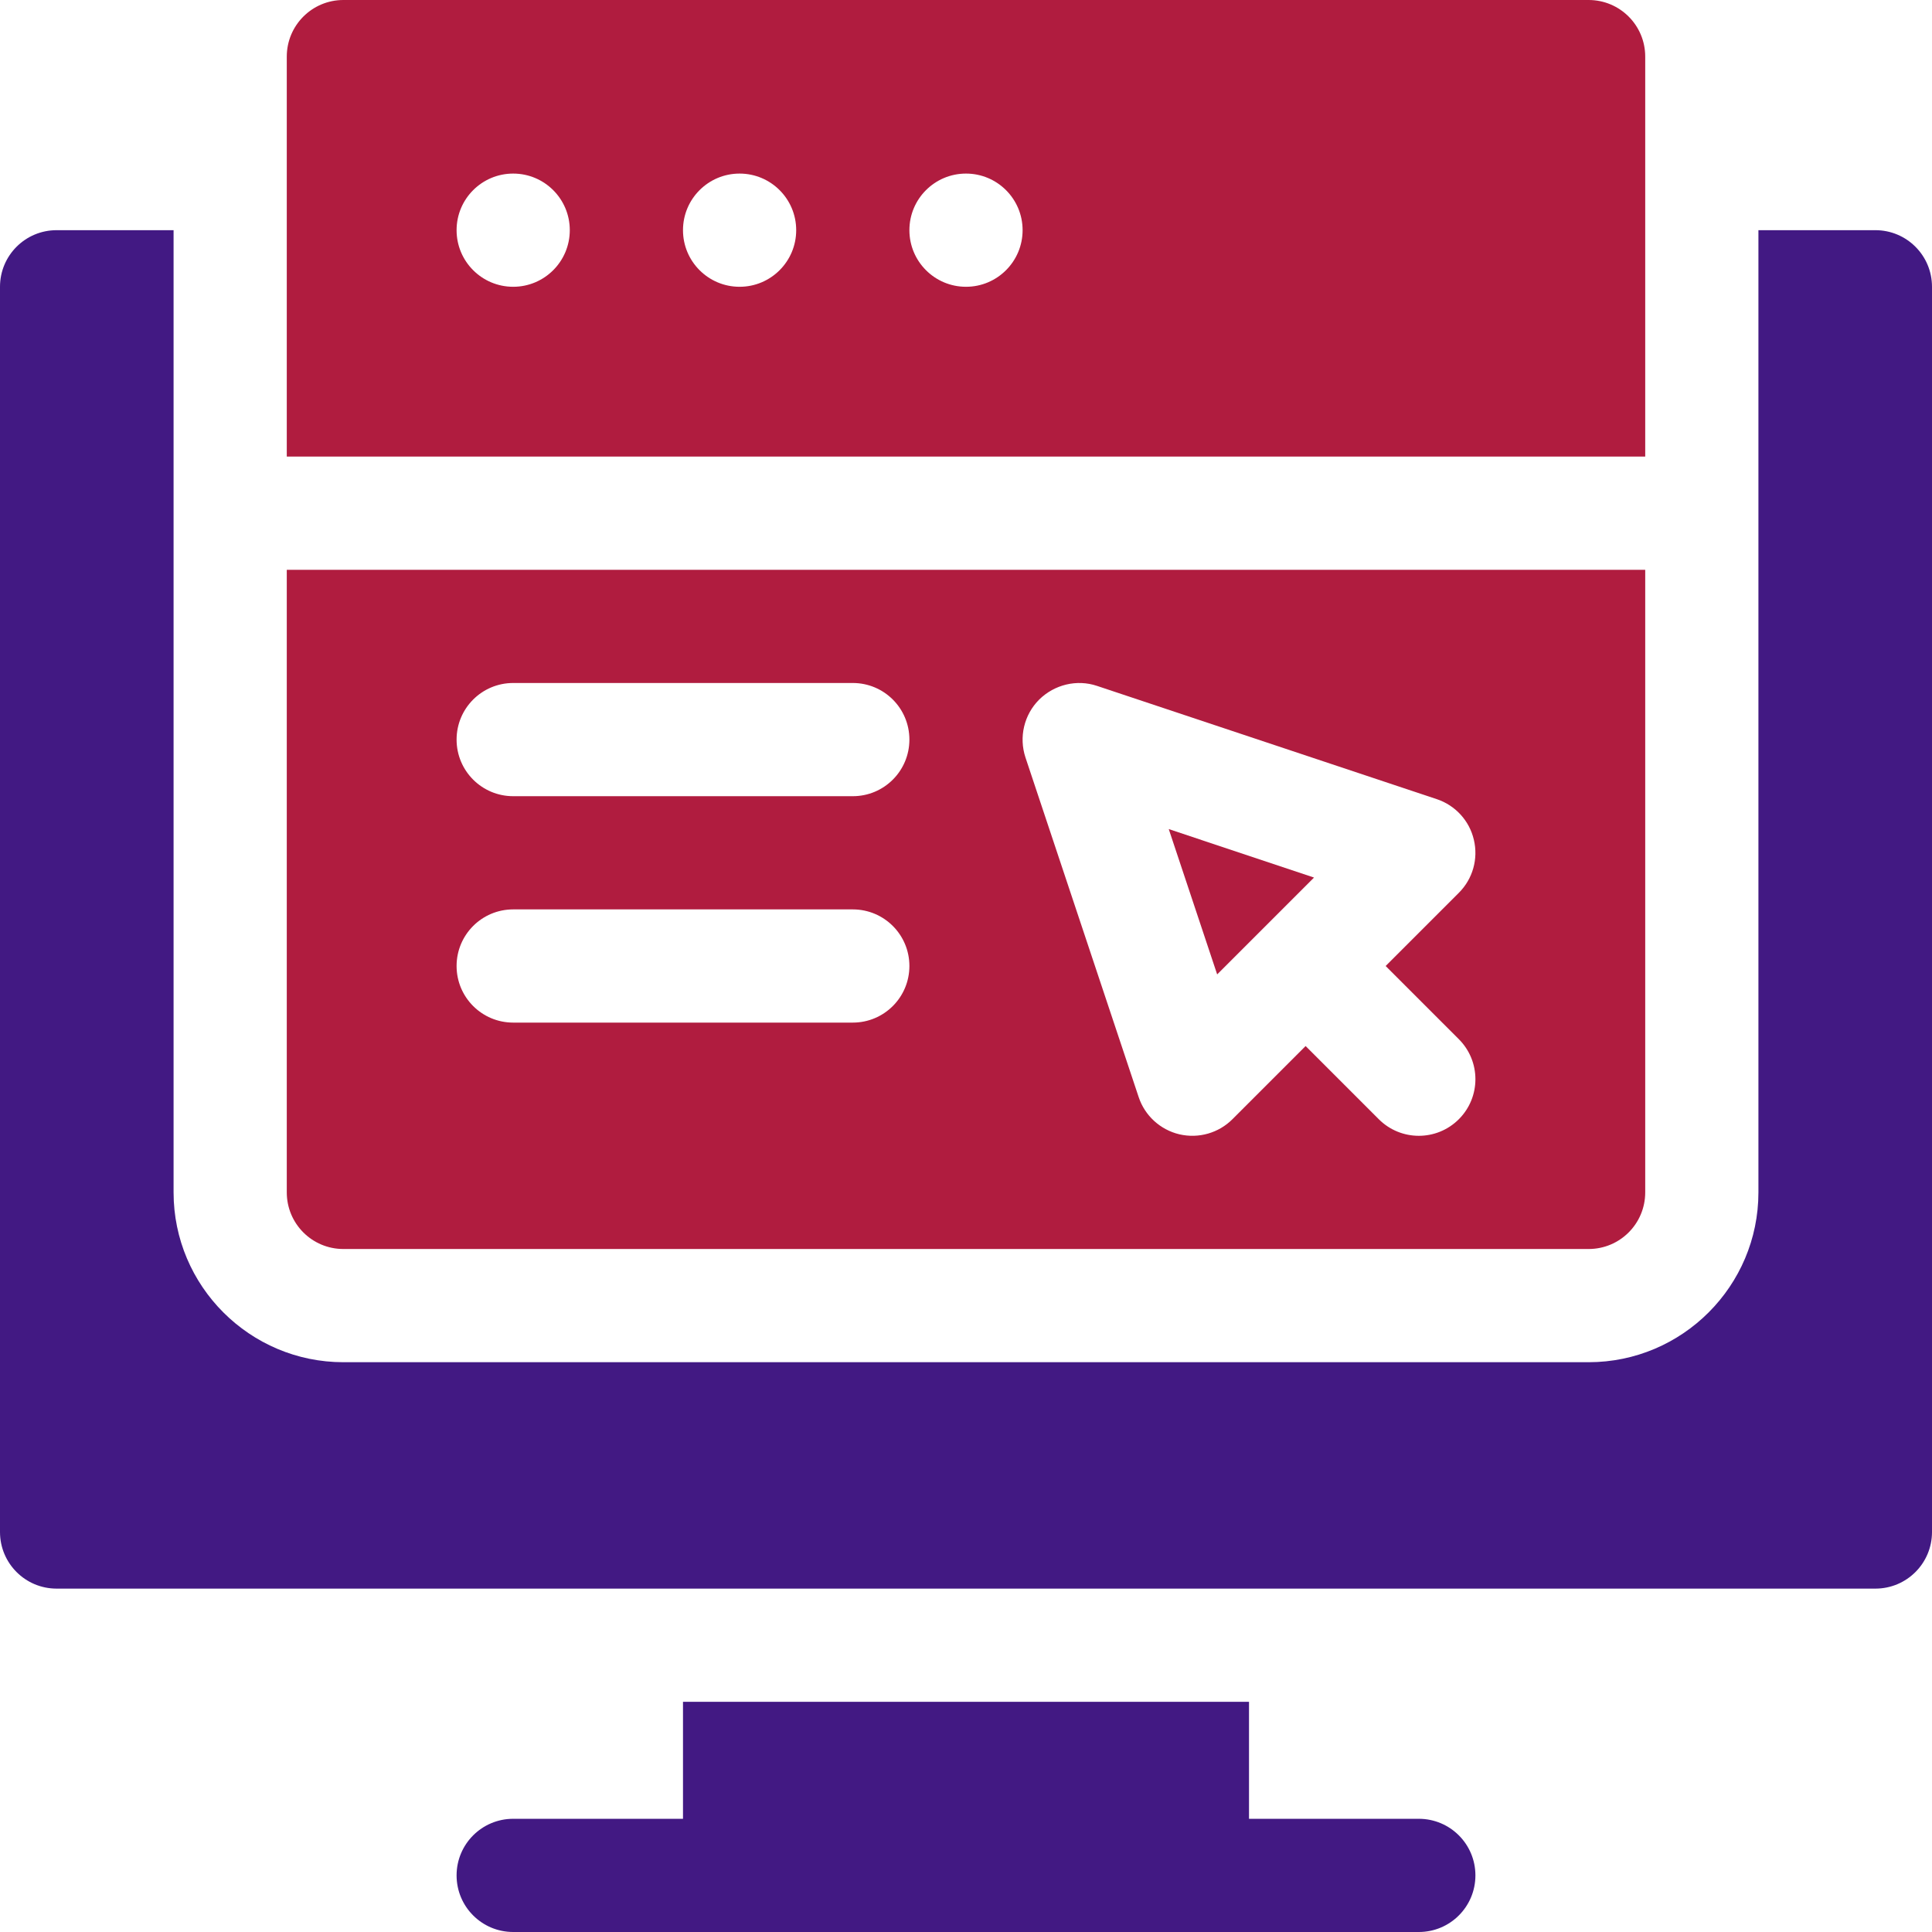
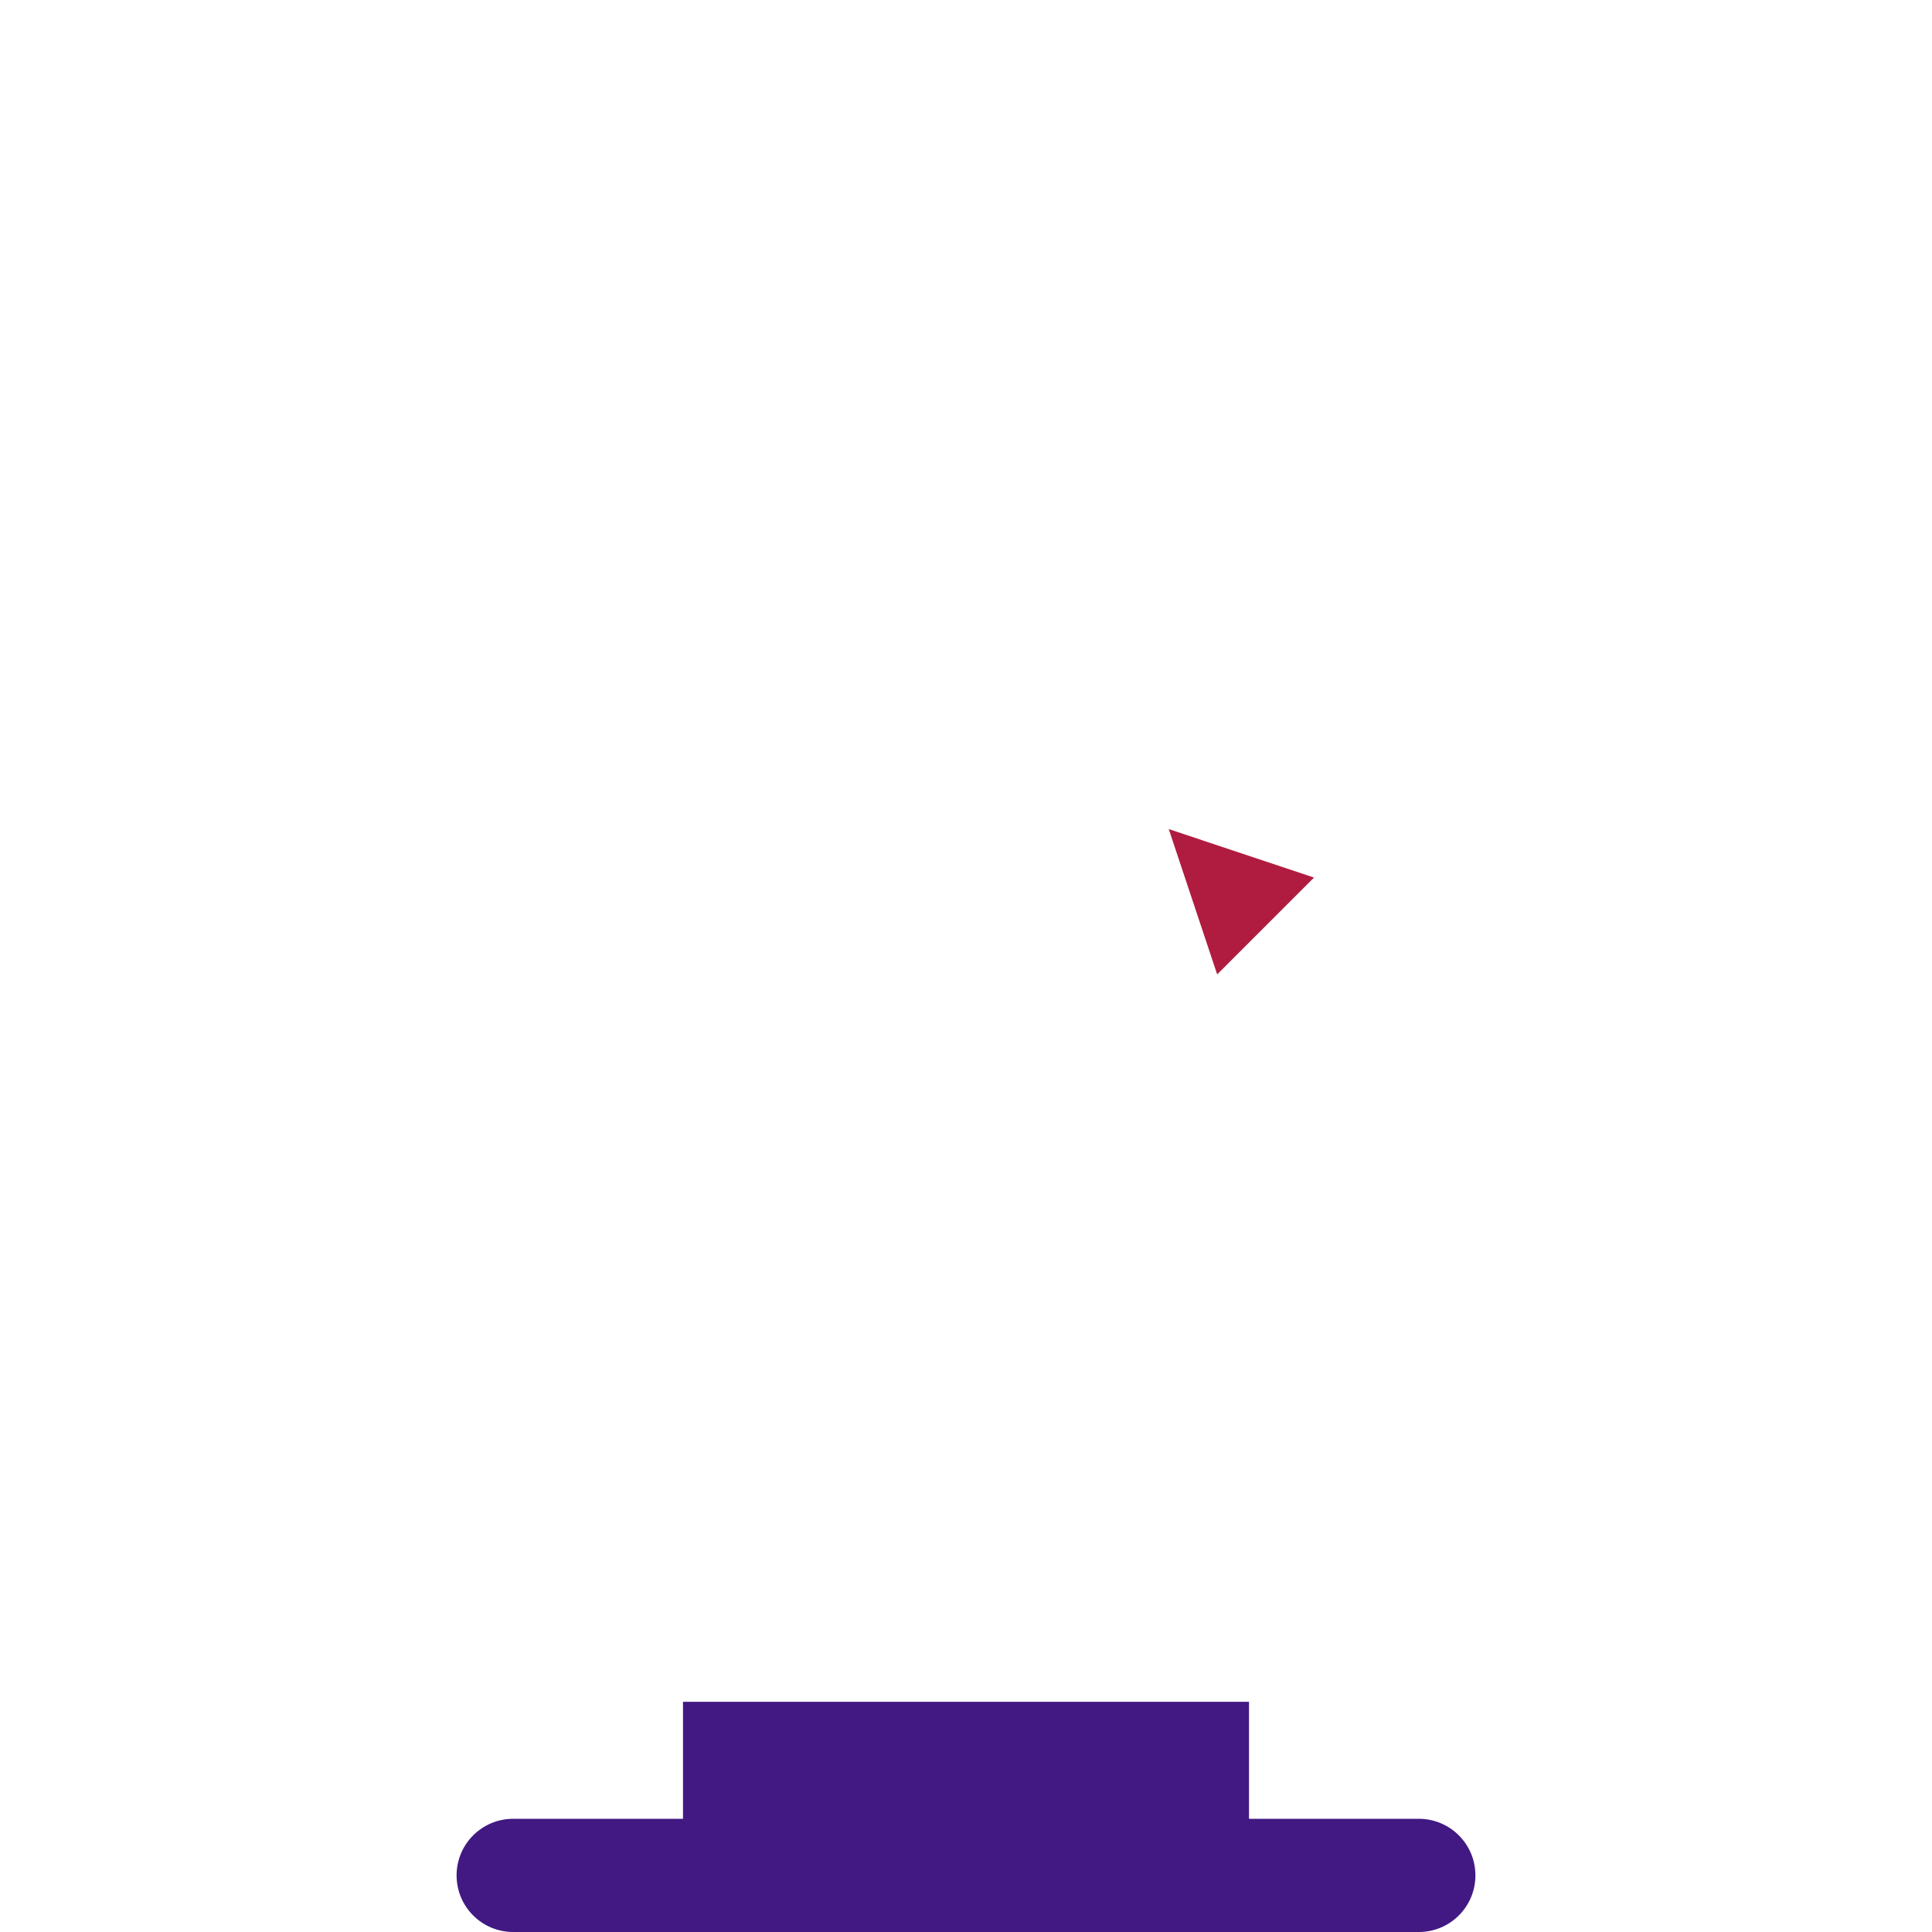
<svg xmlns="http://www.w3.org/2000/svg" width="512" height="512" viewBox="0 0 512 512" fill="none">
  <g clip-path="url(#clip0_3646_2884)">
    <path d="M181 451V482H136C127.709 482 121 488.709 121 497C121 505.291 127.709 512 136 512H376C384.291 512 391 505.291 391 497C391 488.709 384.291 482 376 482H331V451H181Z" fill="#421983" />
-     <path d="M15 421H497C505.291 421 512 414.291 512 406V76C512 67.709 505.291 61 497 61H466V316C466 340.814 445.814 361 421 361H91C66.186 361 46 340.814 46 316V61H15C6.709 61 0 67.709 0 76V406C0 414.291 6.709 421 15 421Z" fill="#421983" />
    <path d="M348.227 232.563L309.73 219.717L322.562 258.228L348.227 232.563Z" fill="#B01C3F" />
-     <path d="M436 15C436 6.709 429.291 0 421 0H91C82.709 0 76 6.709 76 15V121H436V15ZM136 76C127.716 76 121 69.284 121 61C121 52.714 127.716 46 136 46C144.284 46 151 52.714 151 61C151 69.284 144.284 76 136 76ZM196 76C187.716 76 181 69.284 181 61C181 52.714 187.716 46 196 46C204.284 46 211 52.714 211 61C211 69.284 204.284 76 196 76ZM256 76C247.716 76 241 69.284 241 61C241 52.714 247.716 46 256 46C264.284 46 271 52.714 271 61C271 69.284 264.284 76 256 76Z" fill="#B01C3F" />
-     <path d="M76 316C76 324.291 82.709 331 91 331H421C429.291 331 436 324.291 436 316V151H76V316ZM275.395 185.395C279.438 181.411 285.385 179.96 290.747 181.777L380.747 211.777C385.669 213.418 389.419 217.49 390.591 222.558C391.792 227.612 390.298 232.929 386.607 236.606L367.211 256L386.606 275.395C392.465 281.254 392.465 290.747 386.606 296.606C380.747 302.465 371.254 302.465 365.395 296.606L346 277.211L326.605 296.606C322.989 300.222 317.721 301.799 312.543 300.605C307.504 299.404 303.402 295.683 301.762 290.747L271.762 200.747C269.975 195.355 271.381 189.408 275.395 185.395ZM136 181H226C234.291 181 241 187.709 241 196C241 204.291 234.291 211 226 211H136C127.709 211 121 204.291 121 196C121 187.709 127.709 181 136 181ZM136 241H226C234.291 241 241 247.709 241 256C241 264.291 234.291 271 226 271H136C127.709 271 121 264.291 121 256C121 247.709 127.709 241 136 241Z" fill="#B01C3F" />
  </g>
  <defs>
    <clipPath id="clip0_3646_2884">
      <rect width="512" height="512" fill="white" />
    </clipPath>
  </defs>
</svg>